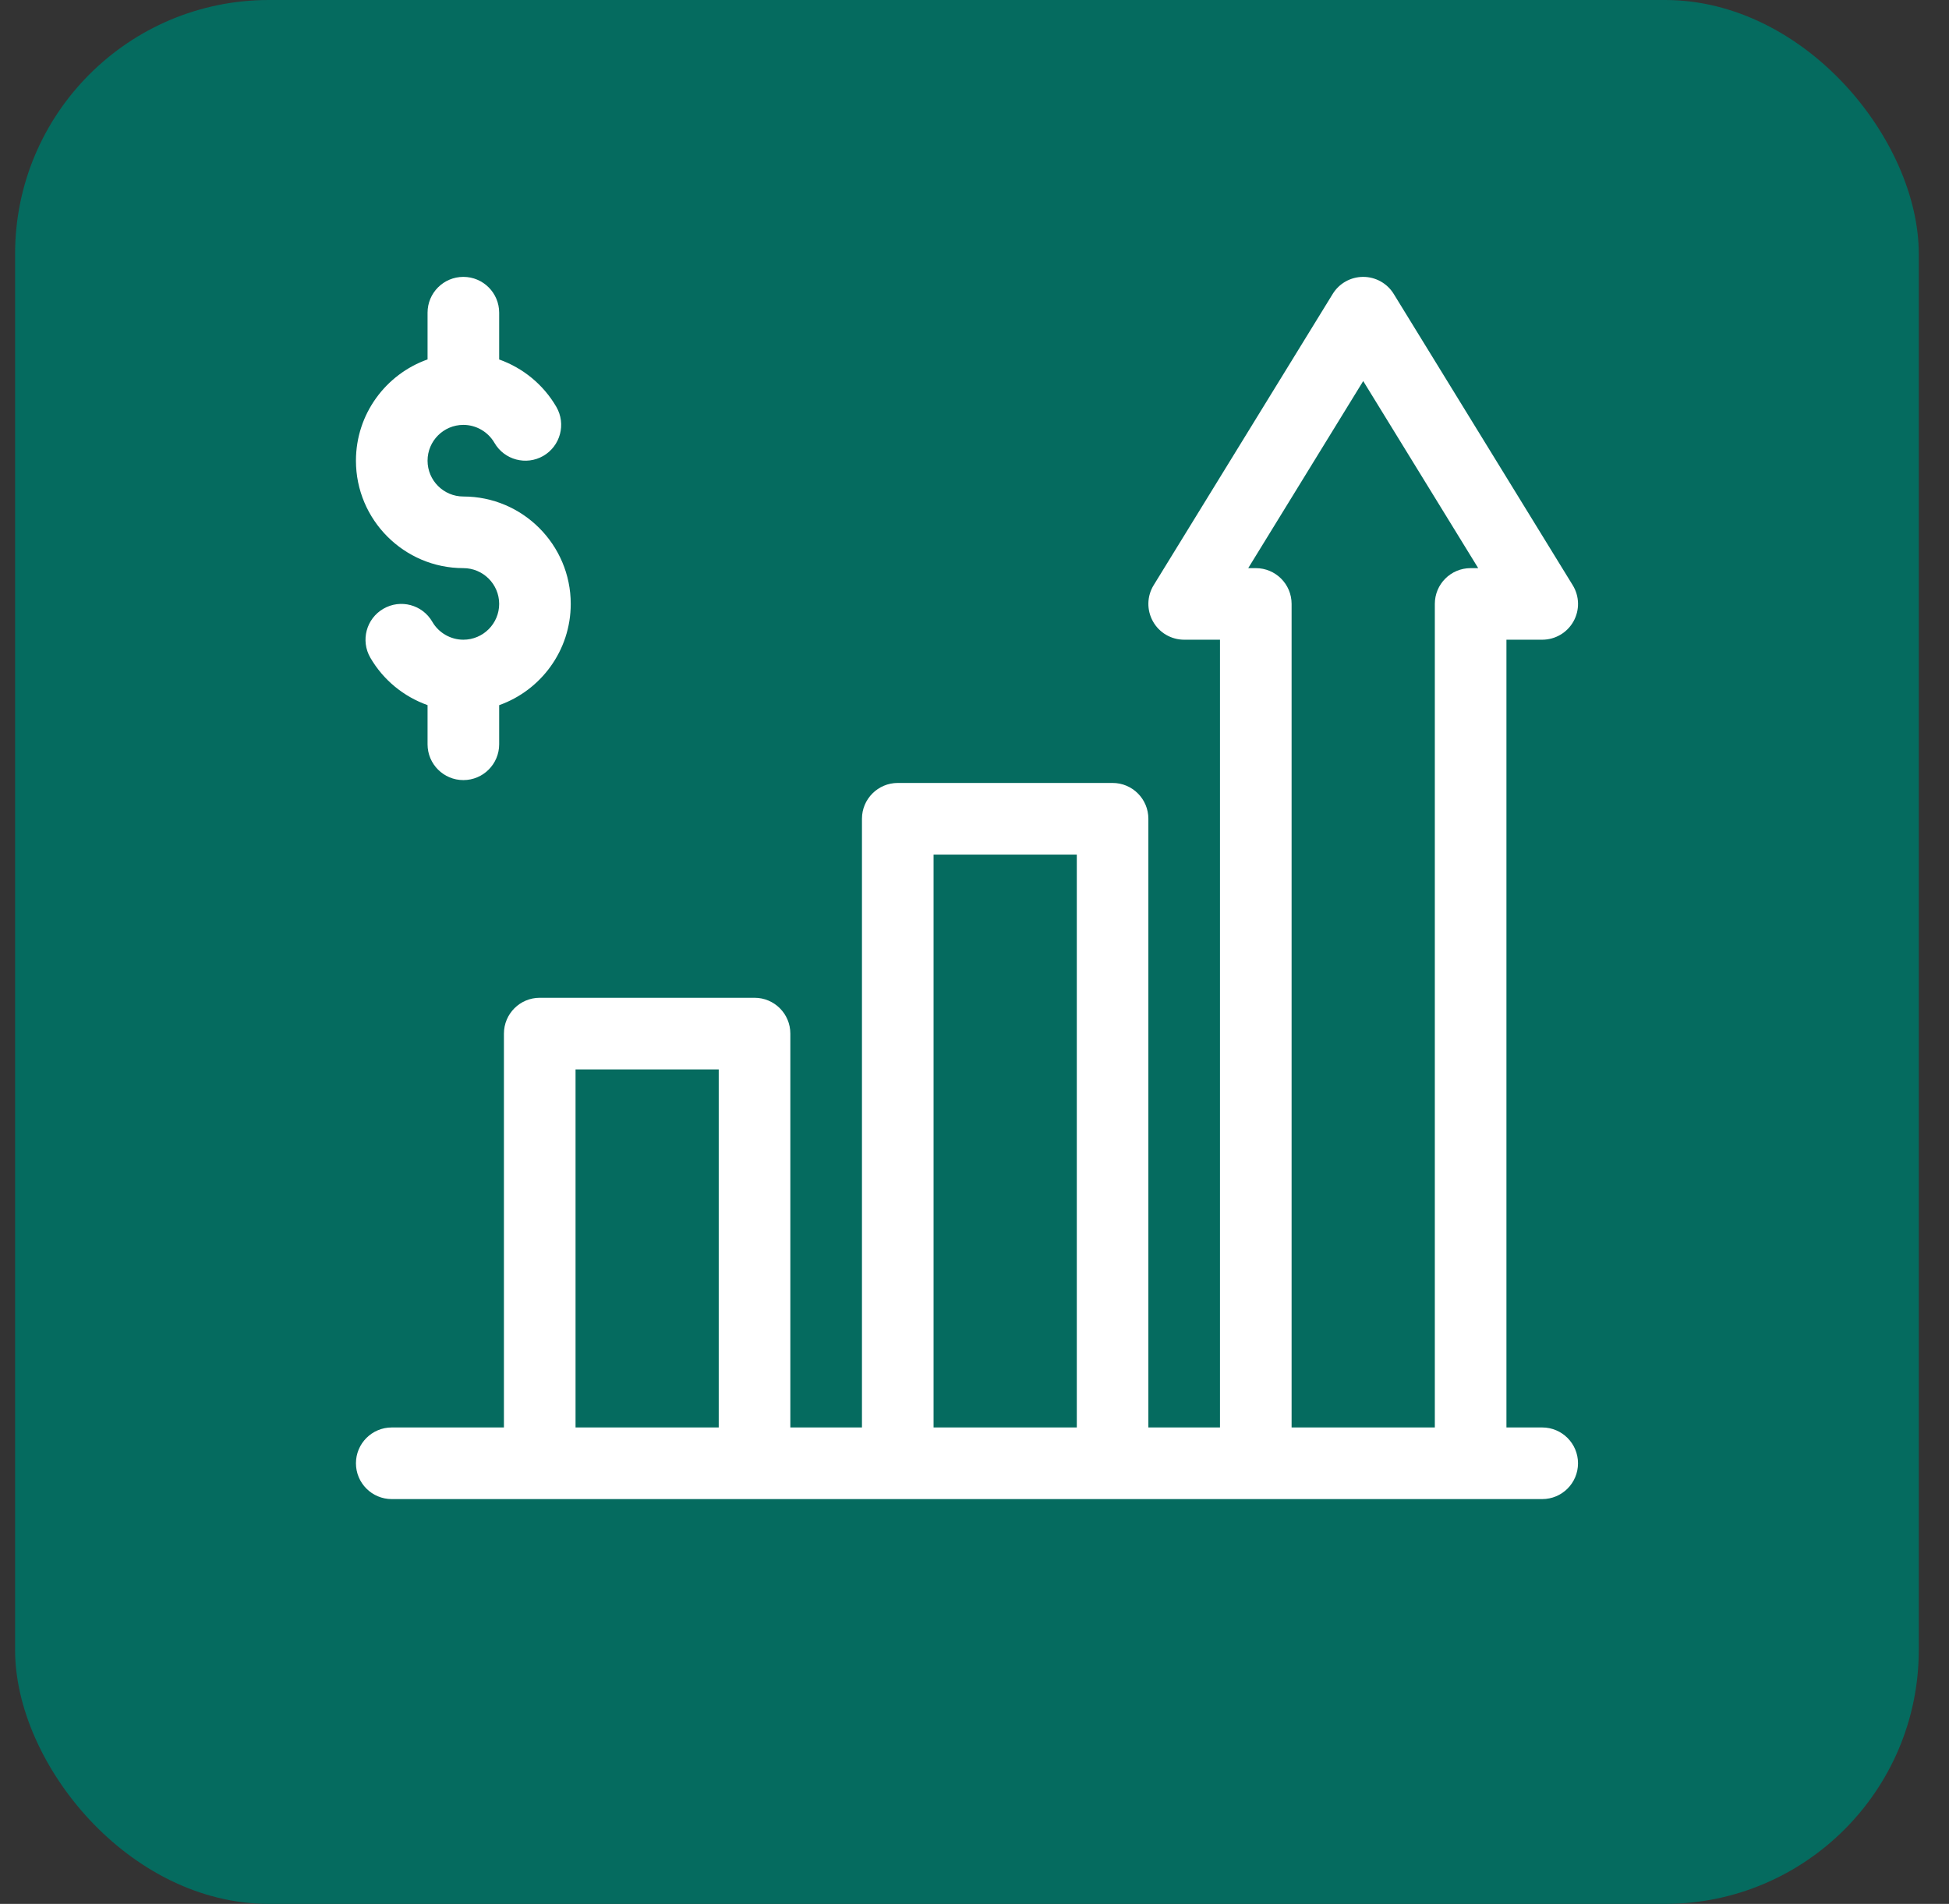
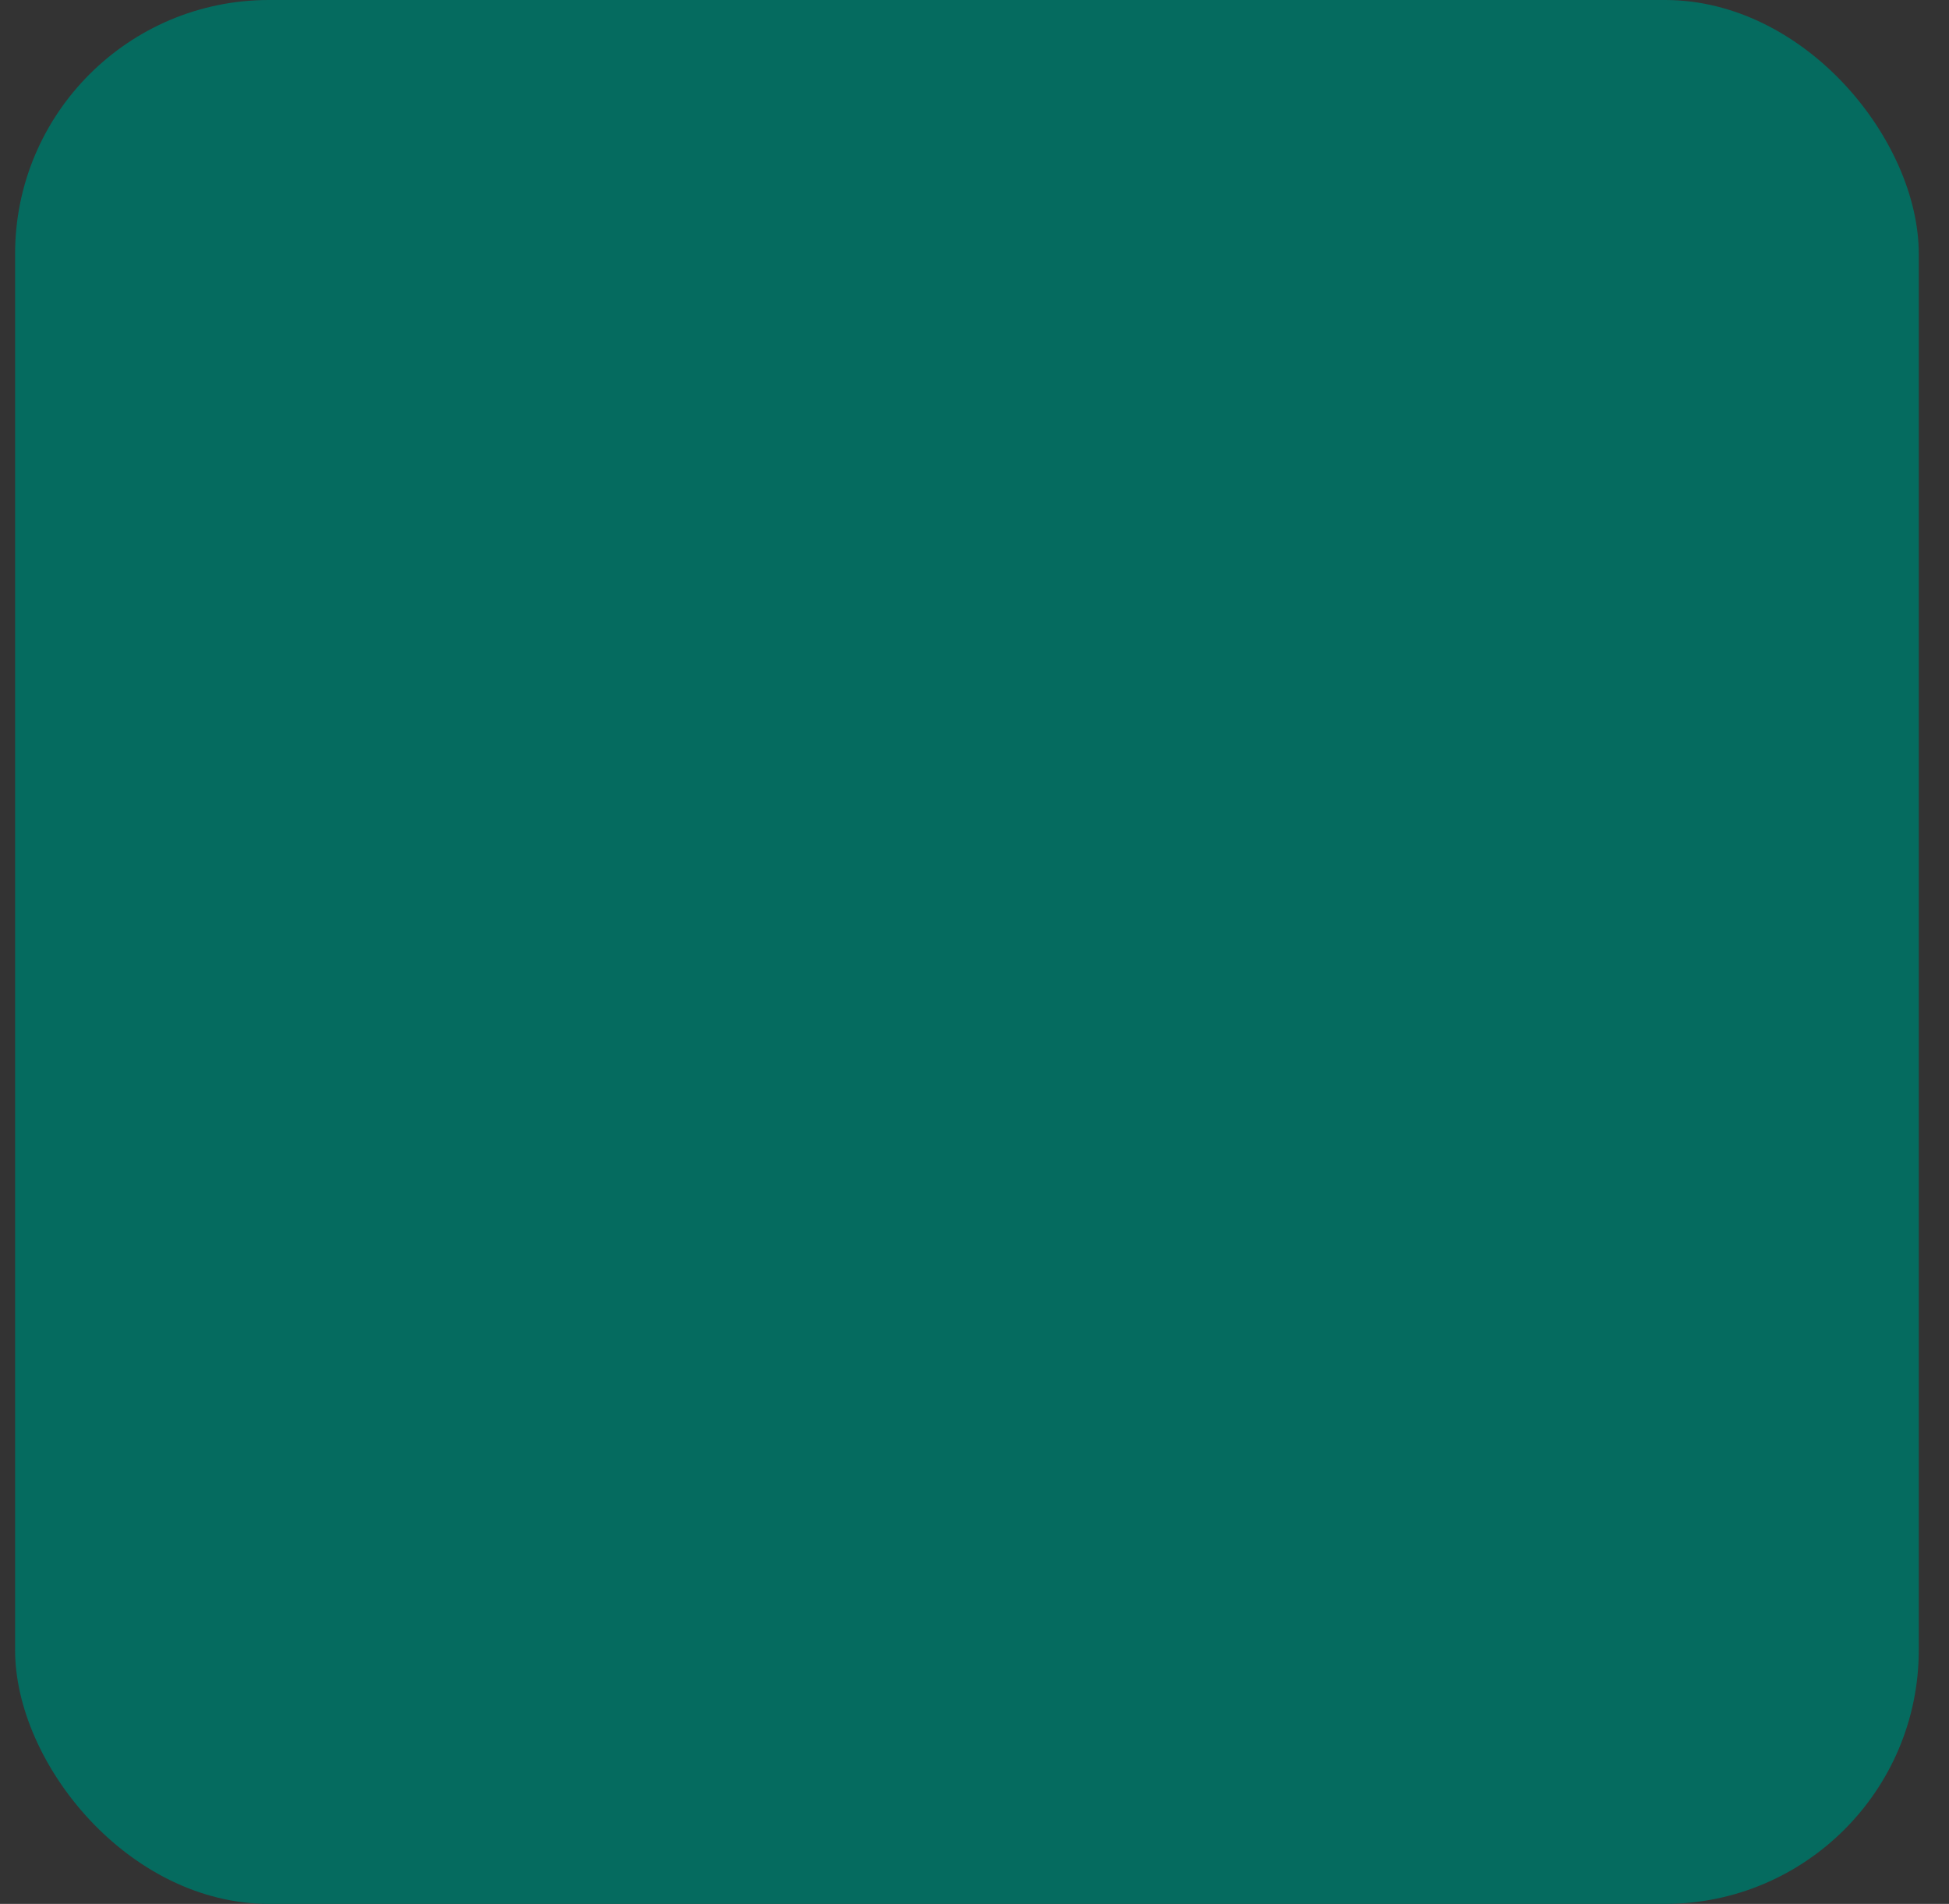
<svg xmlns="http://www.w3.org/2000/svg" width="43" height="42" viewBox="0 0 43 42" fill="none">
  <rect x="0" y="0" width="43" height="42" fill="#333333" stroke="none" />
  <rect x="0.333" width="42" height="42" rx="5.6" fill="#056B5F" />
  <g clip-path="url(#clip0_1035_14199)">
    <g clip-path="url(#clip1_1035_14199)">
      <path d="M34.025 31.49H33.236V14.112H34.025C34.312 14.112 34.575 13.958 34.715 13.708C34.855 13.458 34.848 13.152 34.698 12.909L30.749 6.484C30.605 6.25 30.35 6.108 30.076 6.108C29.801 6.108 29.547 6.25 29.403 6.484L25.453 12.909C25.303 13.152 25.297 13.458 25.437 13.708C25.576 13.958 25.84 14.112 26.126 14.112H26.916V31.49H25.336V18.062C25.336 17.626 24.983 17.272 24.547 17.272H19.807C19.371 17.272 19.017 17.626 19.017 18.062V31.49H17.437V22.801C17.437 22.365 17.084 22.011 16.647 22.011H11.908C11.472 22.011 11.118 22.365 11.118 22.801V31.49H8.643C8.207 31.49 7.853 31.844 7.853 32.28C7.853 32.717 8.207 33.07 8.643 33.07H34.025C34.462 33.07 34.815 32.717 34.815 32.28C34.815 31.844 34.462 31.49 34.025 31.49ZM20.597 18.852H23.757V31.49H20.597V18.852ZM12.698 23.591H15.857V31.49H12.698V23.591ZM28.496 31.49V13.322C28.496 12.886 28.142 12.533 27.706 12.533H27.539L30.076 8.406L32.613 12.533H32.446C32.009 12.533 31.656 12.886 31.656 13.322V31.49H28.496Z" fill="white" />
-       <path d="M10.223 12.533C10.658 12.533 11.013 12.887 11.013 13.322C11.013 13.758 10.658 14.112 10.223 14.112C9.942 14.112 9.679 13.961 9.538 13.717C9.32 13.339 8.837 13.21 8.459 13.429C8.081 13.647 7.952 14.13 8.17 14.508C8.456 15.002 8.909 15.369 9.433 15.555V16.419C9.433 16.855 9.786 17.209 10.223 17.209C10.659 17.209 11.013 16.855 11.013 16.419V15.556C11.932 15.23 12.592 14.352 12.592 13.322C12.592 12.016 11.529 10.953 10.223 10.953C9.787 10.953 9.433 10.598 9.433 10.163C9.433 9.727 9.787 9.373 10.223 9.373C10.504 9.373 10.766 9.524 10.908 9.768C11.126 10.146 11.609 10.275 11.987 10.057C12.364 9.838 12.493 9.355 12.275 8.977C11.989 8.483 11.536 8.116 11.013 7.93V6.898C11.013 6.462 10.659 6.108 10.223 6.108C9.786 6.108 9.433 6.462 9.433 6.898V7.929C8.513 8.255 7.853 9.133 7.853 10.163C7.853 11.469 8.916 12.533 10.223 12.533Z" fill="white" />
    </g>
  </g>
  <defs>
    <clipPath id="clip0_1035_14199">
-       <rect width="29.784" height="29.784" fill="white" transform="translate(6.442 6.108)" />
-     </clipPath>
+       </clipPath>
    <clipPath id="clip1_1035_14199">
-       <rect width="26.962" height="26.962" fill="white" transform="translate(7.853 6.108)" />
-     </clipPath>
+       </clipPath>
  </defs>
</svg>